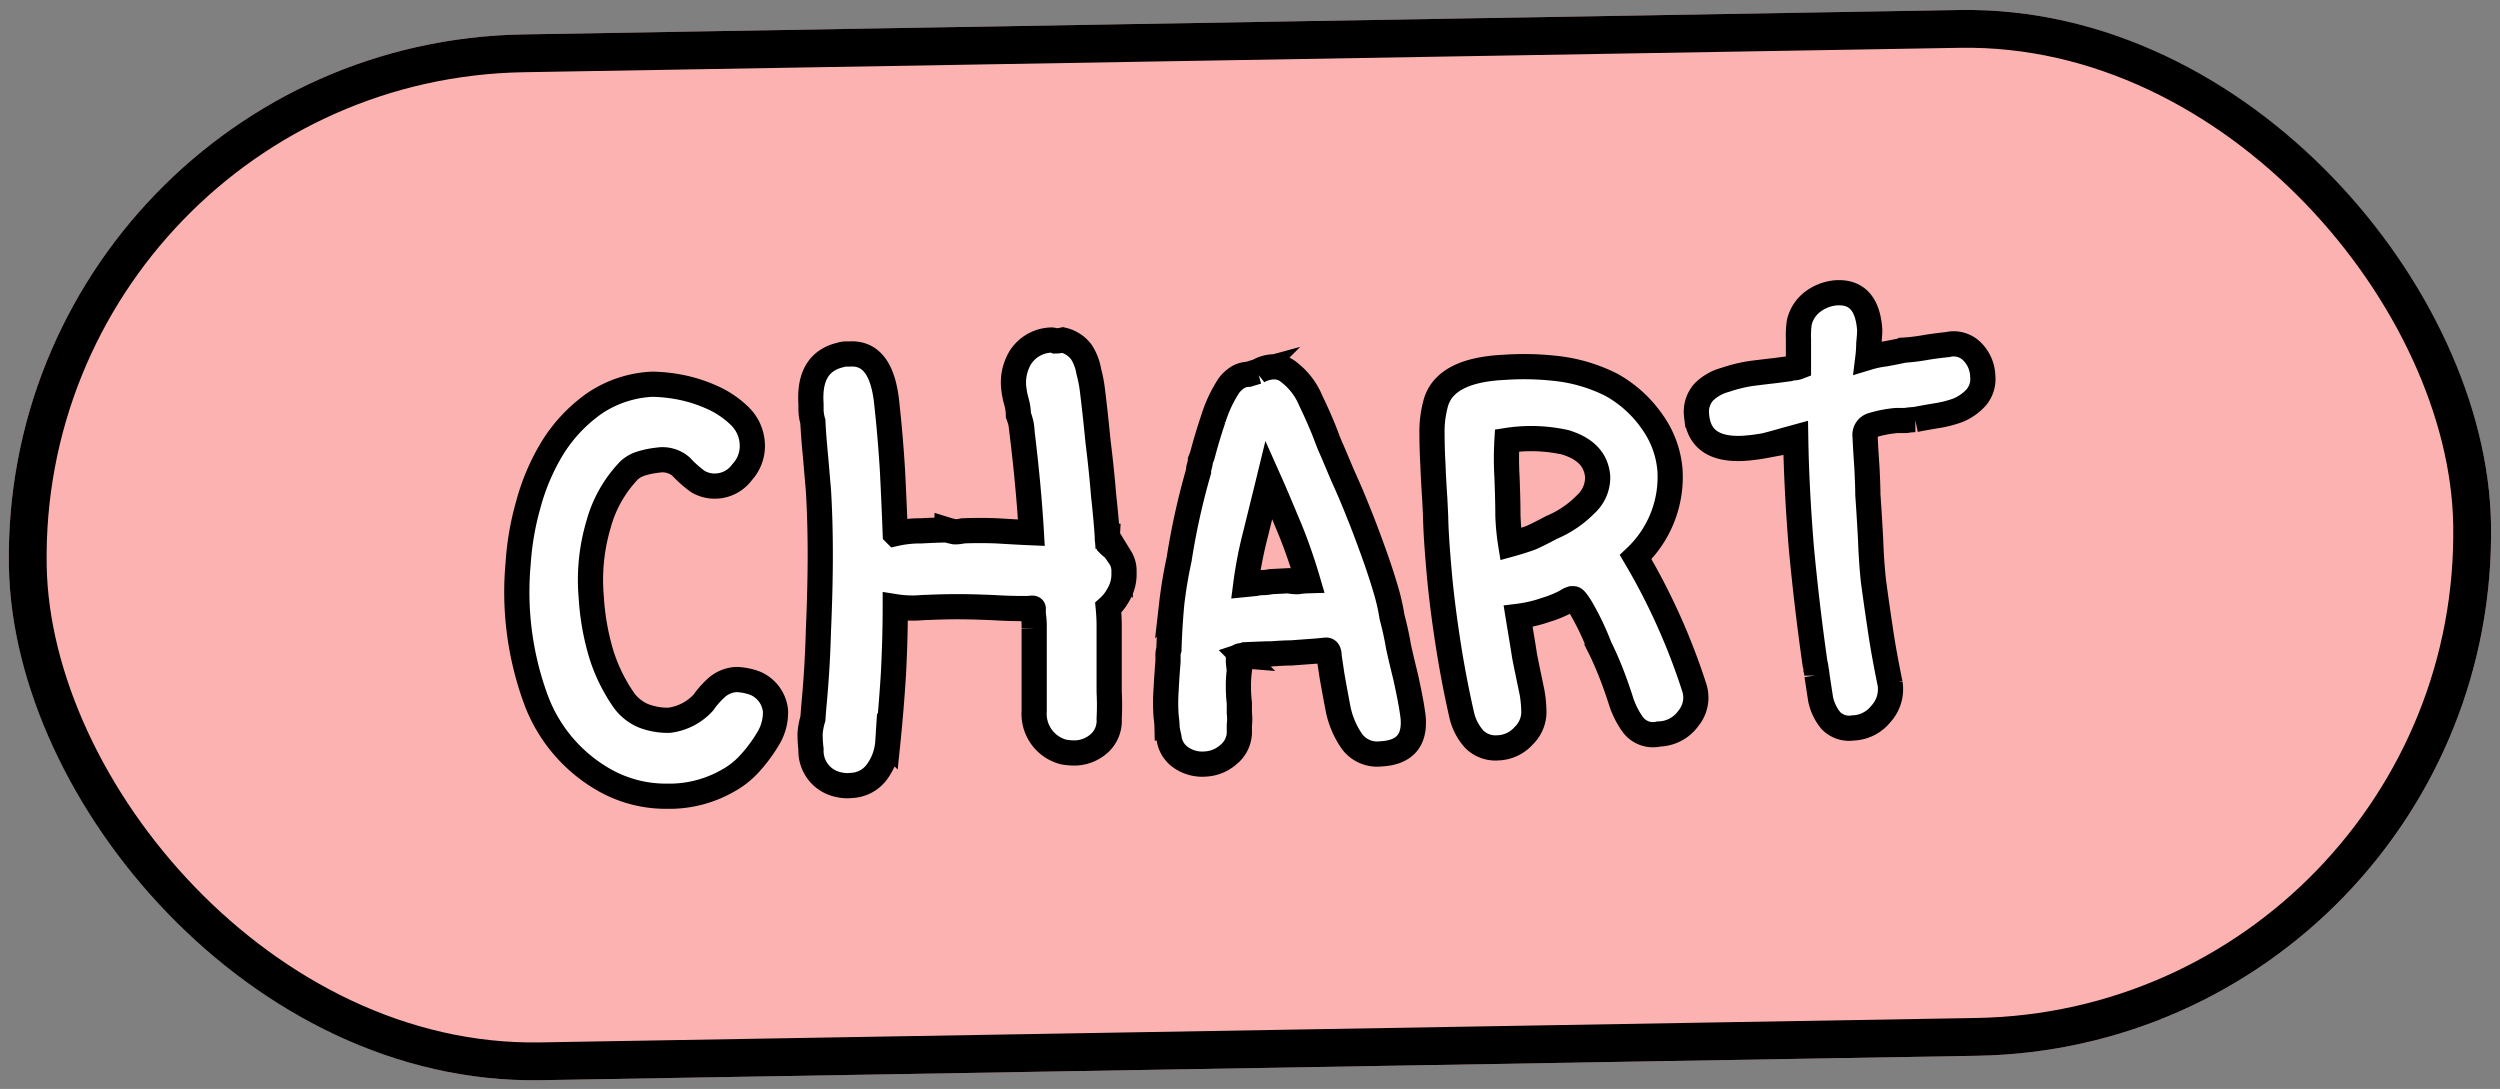
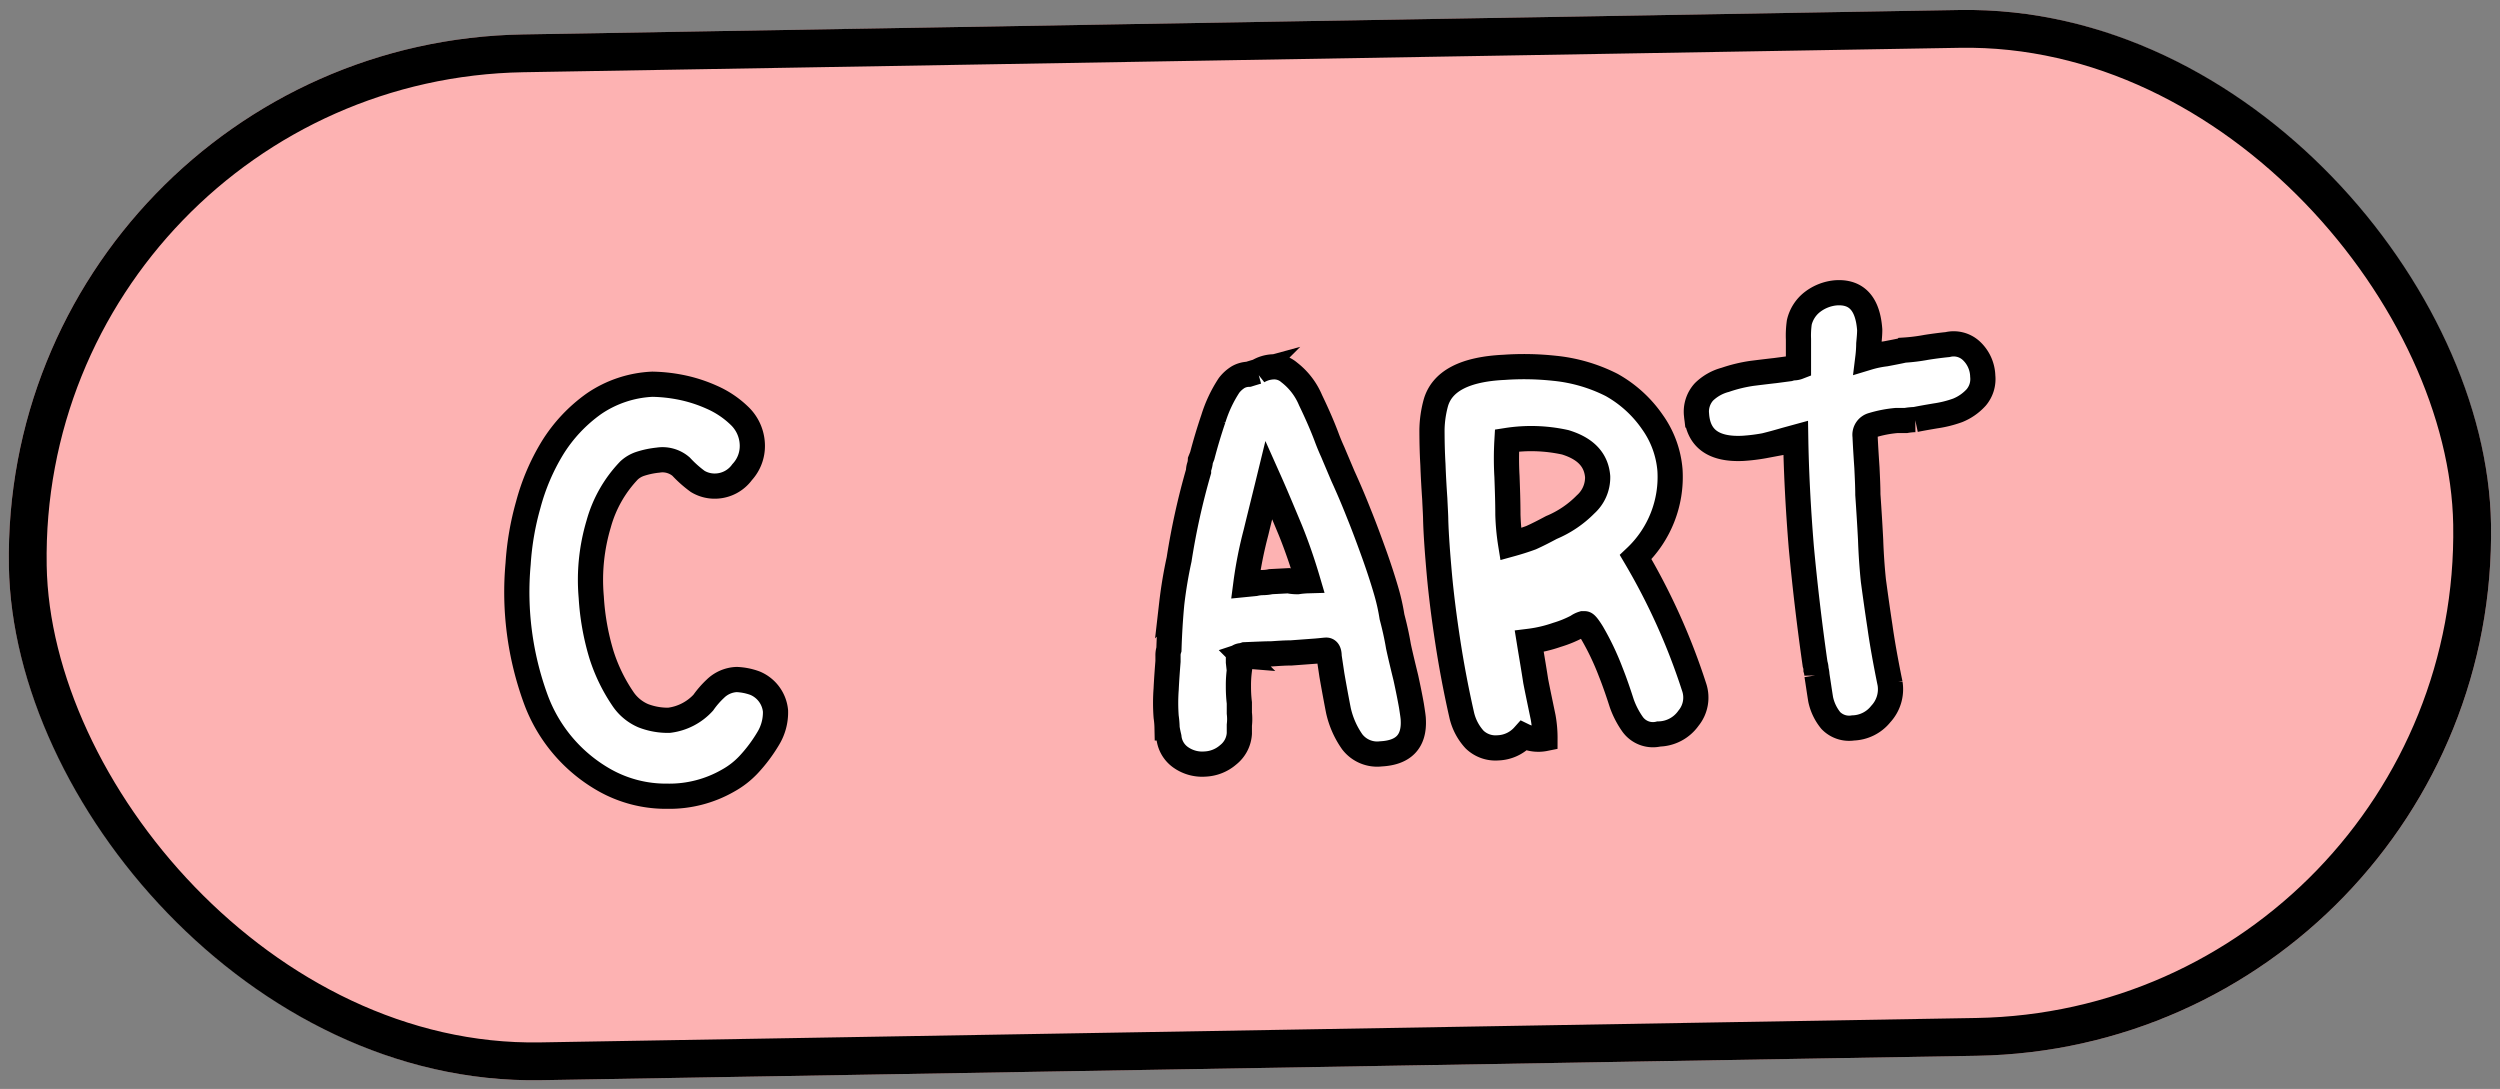
<svg xmlns="http://www.w3.org/2000/svg" width="198.419" height="86.425" viewBox="0 0 198.419 86.425">
  <rect x="0" y="0" width="198.419" height="86.425" fill="#808080" stroke="none" />
  <g id="Group_3187" data-name="Group 3187" transform="translate(-75.248 -566.287)">
    <g id="Rectangle_1437" data-name="Rectangle 1437" transform="matrix(1, -0.017, 0.017, 1, 75.248, 569.725)" fill="#fdb2b2" stroke="#000" stroke-width="3">
      <rect width="197" height="83" rx="41.5" stroke="none" />
      <rect x="1.5" y="1.5" width="194" height="80" rx="40" fill="none" />
    </g>
    <g id="Group_3193" data-name="Group 3193" transform="translate(69.848 -93.23)">
      <g id="Group_3188" data-name="Group 3188" transform="translate(46.453 690.011)">
        <g id="Group_194" data-name="Group 194" transform="translate(0 0)">
          <g id="Group_193" data-name="Group 193" transform="translate(0)">
            <path id="Path_140" data-name="Path 140" d="M16.953,24.435a9.354,9.354,0,0,1-4.85,1.249,9.912,9.912,0,0,1-4.923-1.249,12.216,12.216,0,0,1-5.511-6.467A24.748,24.748,0,0,1,.272,7.24a22.327,22.327,0,0,1,.808-4.7A17.09,17.09,0,0,1,2.991-1.945,12.139,12.139,0,0,1,6.3-5.472a8.923,8.923,0,0,1,4.629-1.543,12.687,12.687,0,0,1,2.131.22,11.491,11.491,0,0,1,2.572.808,7.455,7.455,0,0,1,2.2,1.47,3.3,3.3,0,0,1,1.029,2.278,3.057,3.057,0,0,1-.808,2.2A2.679,2.679,0,0,1,16,1.068,2.608,2.608,0,0,1,14.528.7,9.2,9.2,0,0,1,13.205-.476,2.258,2.258,0,0,0,11.368-.99a6.719,6.719,0,0,0-1.4.294,2.421,2.421,0,0,0-.882.514A9.963,9.963,0,0,0,6.665,4.08a15.5,15.5,0,0,0-.588,5.805,19.731,19.731,0,0,0,.808,4.556,13.425,13.425,0,0,0,1.764,3.6,3.7,3.7,0,0,0,1.543,1.249,5.391,5.391,0,0,0,2.058.367,4.4,4.4,0,0,0,2.719-1.4,7.1,7.1,0,0,1,.955-1.1,2.564,2.564,0,0,1,1.69-.735,4.729,4.729,0,0,1,1.47.294,2.66,2.66,0,0,1,1.617,2.2,3.988,3.988,0,0,1-.588,2.2,12.036,12.036,0,0,1-1.543,2.058A6.622,6.622,0,0,1,16.953,24.435Zm0,0" transform="translate(-0.204 7.016)" fill="#fff" stroke="#000" stroke-width="2" />
          </g>
        </g>
      </g>
      <g id="Group_3189" data-name="Group 3189" transform="translate(69.694 686.509)">
        <g id="Group_197" data-name="Group 197" transform="translate(0 0)">
          <g id="Group_196" data-name="Group 196">
-             <path id="Path_141" data-name="Path 141" d="M3.666,27.861a3.073,3.073,0,0,1-1.1-.073A2.731,2.731,0,0,1,.433,25a9.879,9.879,0,0,1-.073-1.249A5.355,5.355,0,0,1,.58,22.57l.073-.955c.184-1.911.312-3.913.367-6.026.092-2.094.147-4.115.147-6.026,0-1.947-.055-3.674-.147-5.144C.966,3.8.892,2.932.8,1.848Q.635.167.58-1.018a3.457,3.457,0,0,1-.147-.955v-.441c-.147-2.2.625-3.49,2.351-3.895a1.617,1.617,0,0,1,.367-.073h.367C5.228-6.474,6.2-5.133,6.458-2.341c.184,1.672.331,3.417.441,5.217.092,1.819.165,3.49.22,5a9.06,9.06,0,0,1,2.058-.22c.735-.037,1.415-.073,2.058-.073a5.5,5.5,0,0,0,.588.147,2.517,2.517,0,0,0,.661-.073c.882-.037,1.782-.037,2.719,0,.919.055,1.837.11,2.719.147-.147-2.535-.4-5.181-.735-7.936A5.162,5.162,0,0,0,17.114-.8a6.56,6.56,0,0,0-.22-.735,4.09,4.09,0,0,0-.147-1.029,6.5,6.5,0,0,1-.22-1.1,3.852,3.852,0,0,1,.514-2.425,3.014,3.014,0,0,1,2.5-1.4.983.983,0,0,1,.294.073,2.8,2.8,0,0,0,.588-.073,2.556,2.556,0,0,1,1.47.955,4.1,4.1,0,0,1,.588,1.543,10.75,10.75,0,0,1,.294,1.543c.147,1.176.294,2.535.441,4.042.184,1.47.331,2.9.441,4.262.147,1.323.239,2.407.294,3.233a1.7,1.7,0,0,0,.073.588,2.549,2.549,0,0,0,.441.367c.147.2.312.441.514.735a2.008,2.008,0,0,1,.294,1.176,3.153,3.153,0,0,1-.441,1.764,3.718,3.718,0,0,1-.808,1.029,15.6,15.6,0,0,1,.073,1.617v5.07a20.444,20.444,0,0,1,0,2.131,2.425,2.425,0,0,1-.735,1.911,2.993,2.993,0,0,1-1.911.808,5.174,5.174,0,0,1-.955-.073,3.122,3.122,0,0,1-2.351-3.233v-6.54a6.34,6.34,0,0,0-.073-1.176v-.441c0-.037-.129-.037-.367,0H17.04c-.5,0-1.212-.018-2.131-.073-.882-.037-1.837-.073-2.866-.073-.992,0-1.911.037-2.792.073a8.67,8.67,0,0,1-2.131-.073c0,1.819-.055,3.6-.147,5.364-.11,1.764-.257,3.564-.441,5.364a4.509,4.509,0,0,1-.955,2.5A2.648,2.648,0,0,1,3.666,27.861Zm0,0" transform="translate(-0.359 7.484)" fill="#fff" stroke="#000" stroke-width="2" />
-           </g>
+             </g>
        </g>
      </g>
      <g id="Group_3190" data-name="Group 3190" transform="translate(97.913 688.627)">
        <g id="Group_200" data-name="Group 200" transform="translate(0)">
          <g id="Group_199" data-name="Group 199" transform="translate(0)">
            <path id="Path_142" data-name="Path 142" d="M17.456,24.033a2.492,2.492,0,0,1-2.278-.955,6.929,6.929,0,0,1-1.1-2.5c-.2-1.029-.367-1.947-.514-2.792l-.22-1.47c0-.331-.073-.514-.22-.514-.11,0-.367.037-.808.073l-1.984.147c-.5,0-1.01.037-1.543.073-.5,0-1.212.037-2.131.073l-.22.073a.475.475,0,0,0-.294.073v.441l.073.661a9.136,9.136,0,0,0-.073,1.249,10.641,10.641,0,0,0,.073,1.323V20.8a4.145,4.145,0,0,1,0,.955v.661a2.335,2.335,0,0,1-.882,1.69,3,3,0,0,1-1.837.735,2.957,2.957,0,0,1-1.911-.514A2.224,2.224,0,0,1,.628,22.71c-.055-.239-.11-.478-.147-.735a7.135,7.135,0,0,0-.073-.882,14.717,14.717,0,0,1,0-2.2c.037-.772.092-1.506.147-2.2v-.441a1.515,1.515,0,0,1,.073-.514c.037-1.212.11-2.425.22-3.6A35.3,35.3,0,0,1,1.436,8.6,56.328,56.328,0,0,1,2.979,1.62a1.235,1.235,0,0,1,.073-.441A1.844,1.844,0,0,0,3.126.739L3.273.371c.239-.919.533-1.911.882-2.939A10.4,10.4,0,0,1,5.4-5.213a2.693,2.693,0,0,1,.735-.661,1.788,1.788,0,0,1,.808-.22c.294-.092.533-.165.735-.22a2.537,2.537,0,0,1,1.176-.367,1.812,1.812,0,0,1,1.323.441,5.426,5.426,0,0,1,1.69,2.2c.478.992.9,1.947,1.249,2.866.147.4.312.808.514,1.249.184.441.459,1.084.808,1.911.386.845.808,1.819,1.249,2.939.441,1.084.845,2.186,1.249,3.307.386,1.084.7,2.058.955,2.939a15.975,15.975,0,0,1,.441,1.984c.184.7.367,1.47.514,2.351.184.845.386,1.672.588,2.5q.276,1.268.441,2.2c.092.588.147.955.147,1.1C20.119,23.041,19.256,23.941,17.456,24.033ZM6.727,10.585l.735-.073a3.027,3.027,0,0,1,.588-.073,3.147,3.147,0,0,0,.661-.073l1.4-.073a3.218,3.218,0,0,0,.735.073,6.6,6.6,0,0,1,.808-.073c-.4-1.359-.863-2.719-1.4-4.042C9.7,4.927,9.152,3.6,8.564,2.282c-.349,1.433-.7,2.829-1.029,4.189A32.609,32.609,0,0,0,6.727,10.585Zm0,0" transform="translate(-0.366 6.689)" fill="#fff" stroke="#000" stroke-width="2" />
          </g>
        </g>
      </g>
      <g id="Group_3191" data-name="Group 3191" transform="translate(119.053 688.615)">
        <g id="Group_203" data-name="Group 203" transform="translate(0 0)">
          <g id="Group_202" data-name="Group 202">
-             <path id="Path_143" data-name="Path 143" d="M5.342,23.84a2.385,2.385,0,0,1-1.837-.661,4.279,4.279,0,0,1-1.029-1.984c-.441-1.947-.808-3.895-1.1-5.805S.86,11.715.713,10.1C.566,8.445.456,6.994.419,5.763c0-.331-.037-.9-.073-1.69C.29,3.246.235,2.346.2,1.354.143.38.125-.557.125-1.439A8.675,8.675,0,0,1,.419-3.5C.9-5.26,2.715-6.215,5.857-6.362a22.608,22.608,0,0,1,3.968.073,12.821,12.821,0,0,1,4.556,1.323,9.638,9.638,0,0,1,3.233,2.939,7.632,7.632,0,0,1,1.4,3.821A8.745,8.745,0,0,1,16.291,8.7,51.226,51.226,0,0,1,20.921,18.99a2.583,2.583,0,0,1-.441,2.5,2.952,2.952,0,0,1-2.351,1.249A1.988,1.988,0,0,1,16.071,22a6.8,6.8,0,0,1-.882-1.69c-.294-.919-.588-1.764-.882-2.5s-.588-1.4-.882-1.984a20.872,20.872,0,0,0-1.47-3.086c-.294-.478-.5-.735-.588-.735h-.147a1.454,1.454,0,0,0-.441.22,8.866,8.866,0,0,1-1.617.661,10.637,10.637,0,0,1-2.2.514c.184,1.139.367,2.186.514,3.16.184.937.386,1.892.588,2.866a9.339,9.339,0,0,1,.147,1.69A2.663,2.663,0,0,1,7.4,22.884,2.865,2.865,0,0,1,5.342,23.84ZM6.371,7.673c.533-.147,1.066-.312,1.617-.514C8.52,6.92,9.053,6.644,9.6,6.351a8.276,8.276,0,0,0,2.719-1.837,2.867,2.867,0,0,0,.955-2.2C13.168.986,12.323.086,10.707-.41A12.506,12.506,0,0,0,6.077-.557a24.821,24.821,0,0,0,0,2.866c.037,1.029.073,2.039.073,3.013A18.023,18.023,0,0,0,6.371,7.673Zm0,0" transform="translate(-0.125 6.418)" fill="#fff" stroke="#000" stroke-width="2" />
+             <path id="Path_143" data-name="Path 143" d="M5.342,23.84a2.385,2.385,0,0,1-1.837-.661,4.279,4.279,0,0,1-1.029-1.984c-.441-1.947-.808-3.895-1.1-5.805S.86,11.715.713,10.1C.566,8.445.456,6.994.419,5.763c0-.331-.037-.9-.073-1.69C.29,3.246.235,2.346.2,1.354.143.38.125-.557.125-1.439A8.675,8.675,0,0,1,.419-3.5C.9-5.26,2.715-6.215,5.857-6.362a22.608,22.608,0,0,1,3.968.073,12.821,12.821,0,0,1,4.556,1.323,9.638,9.638,0,0,1,3.233,2.939,7.632,7.632,0,0,1,1.4,3.821A8.745,8.745,0,0,1,16.291,8.7,51.226,51.226,0,0,1,20.921,18.99a2.583,2.583,0,0,1-.441,2.5,2.952,2.952,0,0,1-2.351,1.249A1.988,1.988,0,0,1,16.071,22a6.8,6.8,0,0,1-.882-1.69c-.294-.919-.588-1.764-.882-2.5a20.872,20.872,0,0,0-1.47-3.086c-.294-.478-.5-.735-.588-.735h-.147a1.454,1.454,0,0,0-.441.22,8.866,8.866,0,0,1-1.617.661,10.637,10.637,0,0,1-2.2.514c.184,1.139.367,2.186.514,3.16.184.937.386,1.892.588,2.866a9.339,9.339,0,0,1,.147,1.69A2.663,2.663,0,0,1,7.4,22.884,2.865,2.865,0,0,1,5.342,23.84ZM6.371,7.673c.533-.147,1.066-.312,1.617-.514C8.52,6.92,9.053,6.644,9.6,6.351a8.276,8.276,0,0,0,2.719-1.837,2.867,2.867,0,0,0,.955-2.2C13.168.986,12.323.086,10.707-.41A12.506,12.506,0,0,0,6.077-.557a24.821,24.821,0,0,0,0,2.866c.037,1.029.073,2.039.073,3.013A18.023,18.023,0,0,0,6.371,7.673Zm0,0" transform="translate(-0.125 6.418)" fill="#fff" stroke="#000" stroke-width="2" />
          </g>
        </g>
      </g>
      <g id="Group_3192" data-name="Group 3192" transform="translate(140.049 682.749)">
        <g id="Group_206" data-name="Group 206" transform="translate(0 0)">
          <g id="Group_205" data-name="Group 205" transform="translate(0)">
            <path id="Path_144" data-name="Path 144" d="M12.266,27.151a2.023,2.023,0,0,1-1.764-.588,3.913,3.913,0,0,1-.808-1.69c-.11-.68-.2-1.323-.294-1.911a1.844,1.844,0,0,0-.073-.441,1.37,1.37,0,0,0-.073-.441c-.441-3.086-.808-6.191-1.1-9.332-.257-3.178-.4-6.062-.441-8.671L6.9,4.3c-.5.147-1.029.294-1.617.441a14.454,14.454,0,0,1-1.764.22c-2.315.11-3.527-.772-3.674-2.645A2.327,2.327,0,0,1,.435.477a3.813,3.813,0,0,1,1.69-.955A11.639,11.639,0,0,1,4.256-.993c.735-.092,1.341-.165,1.837-.22L7.2-1.36a1.617,1.617,0,0,1,.367-.073,1.073,1.073,0,0,0,.367-.073v-2.2A7.444,7.444,0,0,1,8-5.034,2.865,2.865,0,0,1,9.033-6.651a3.569,3.569,0,0,1,1.911-.735c1.617-.092,2.5.882,2.645,2.939,0,.349-.037.716-.073,1.1a9.775,9.775,0,0,1-.073,1.1,8.253,8.253,0,0,1,1.4-.294c.478-.092.974-.184,1.47-.294a14.455,14.455,0,0,0,1.764-.22c.588-.092,1.139-.165,1.69-.22a2.058,2.058,0,0,1,1.911.514,2.856,2.856,0,0,1,.882,1.984,2.256,2.256,0,0,1-.514,1.69,4.01,4.01,0,0,1-1.47,1.029,8.85,8.85,0,0,1-1.764.441c-.643.11-1.176.2-1.617.294a4.742,4.742,0,0,0-.735.073H15.72a9.417,9.417,0,0,0-1.911.367A.793.793,0,0,0,13.221,4c.037.845.092,1.672.147,2.5.037.79.073,1.506.073,2.131.092,1.323.165,2.535.22,3.6.037,1.084.11,2.168.22,3.233.147,1.084.312,2.278.514,3.6.184,1.323.459,2.847.808,4.556a2.885,2.885,0,0,1-.735,2.425A2.936,2.936,0,0,1,12.266,27.151Zm0,0" transform="translate(0.157 7.392)" fill="#fff" stroke="#000" stroke-width="2" />
          </g>
        </g>
      </g>
    </g>
  </g>
</svg>